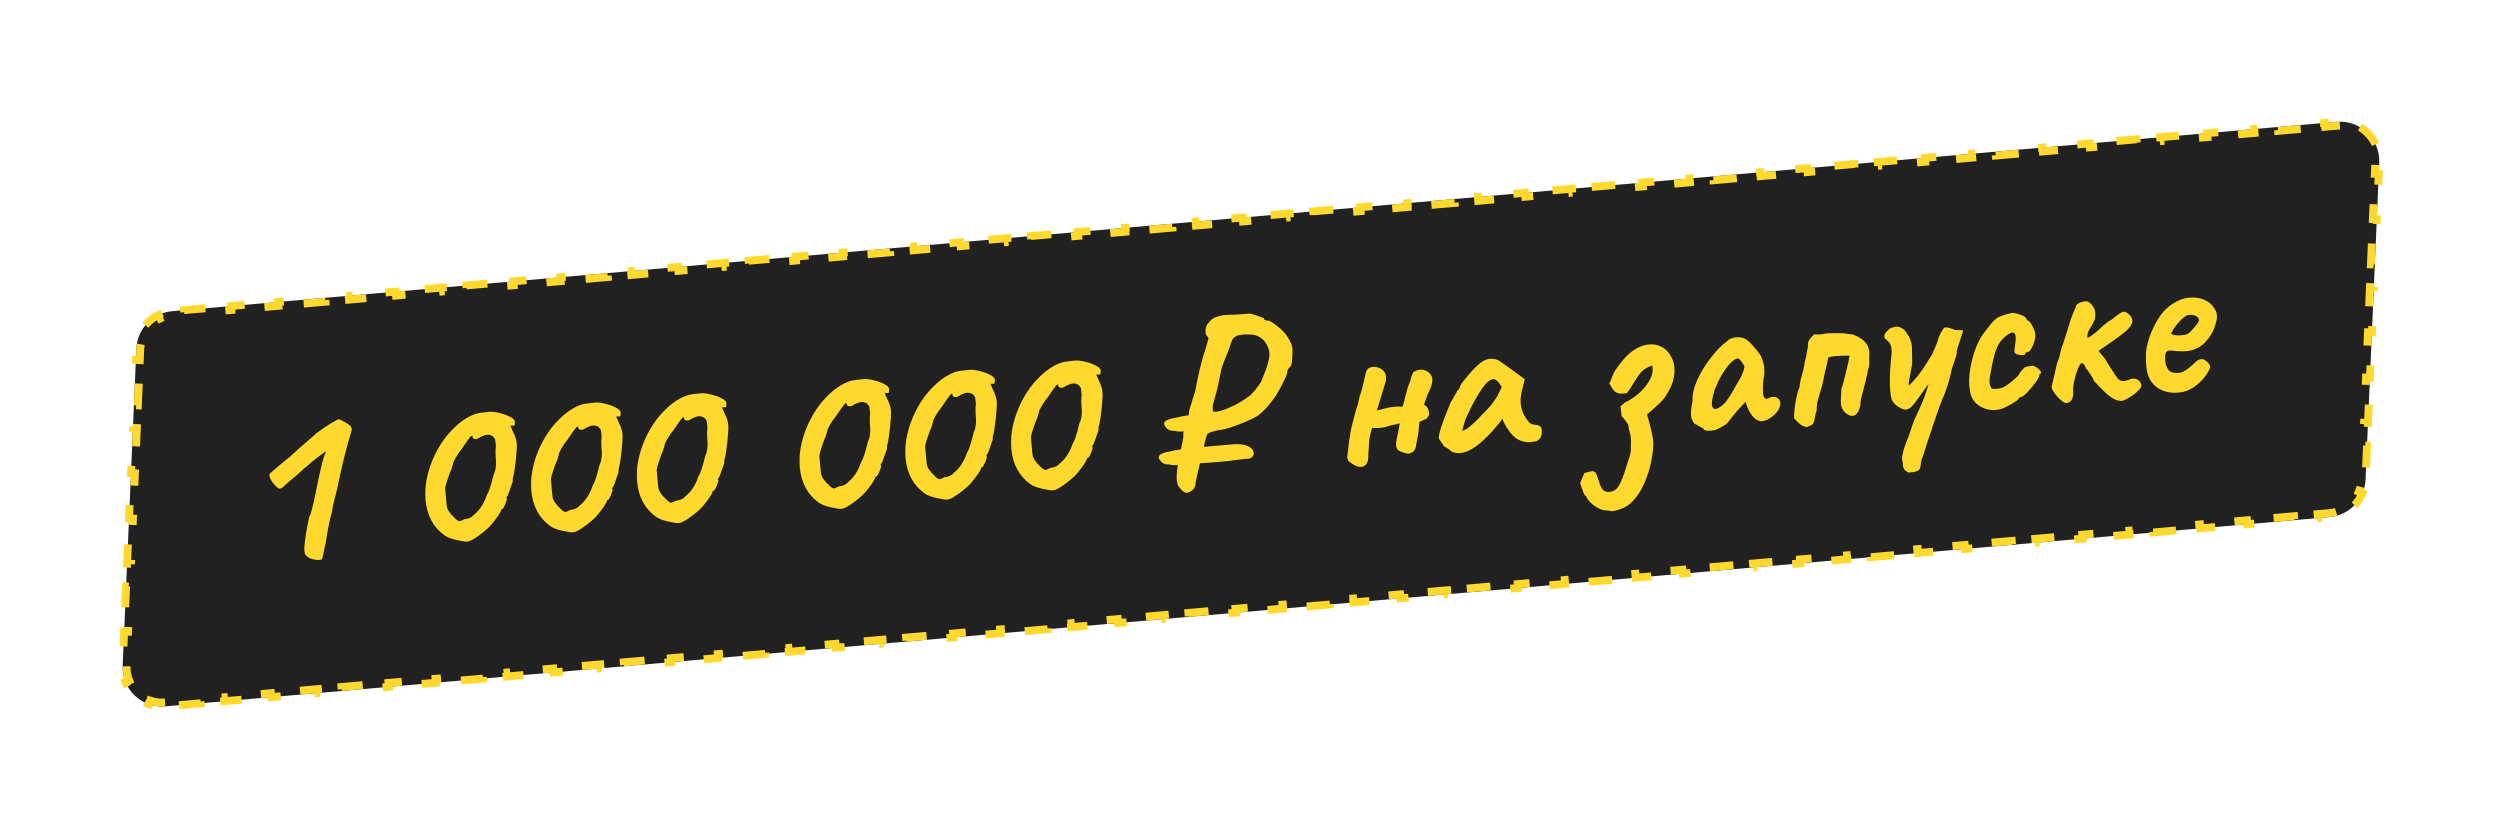
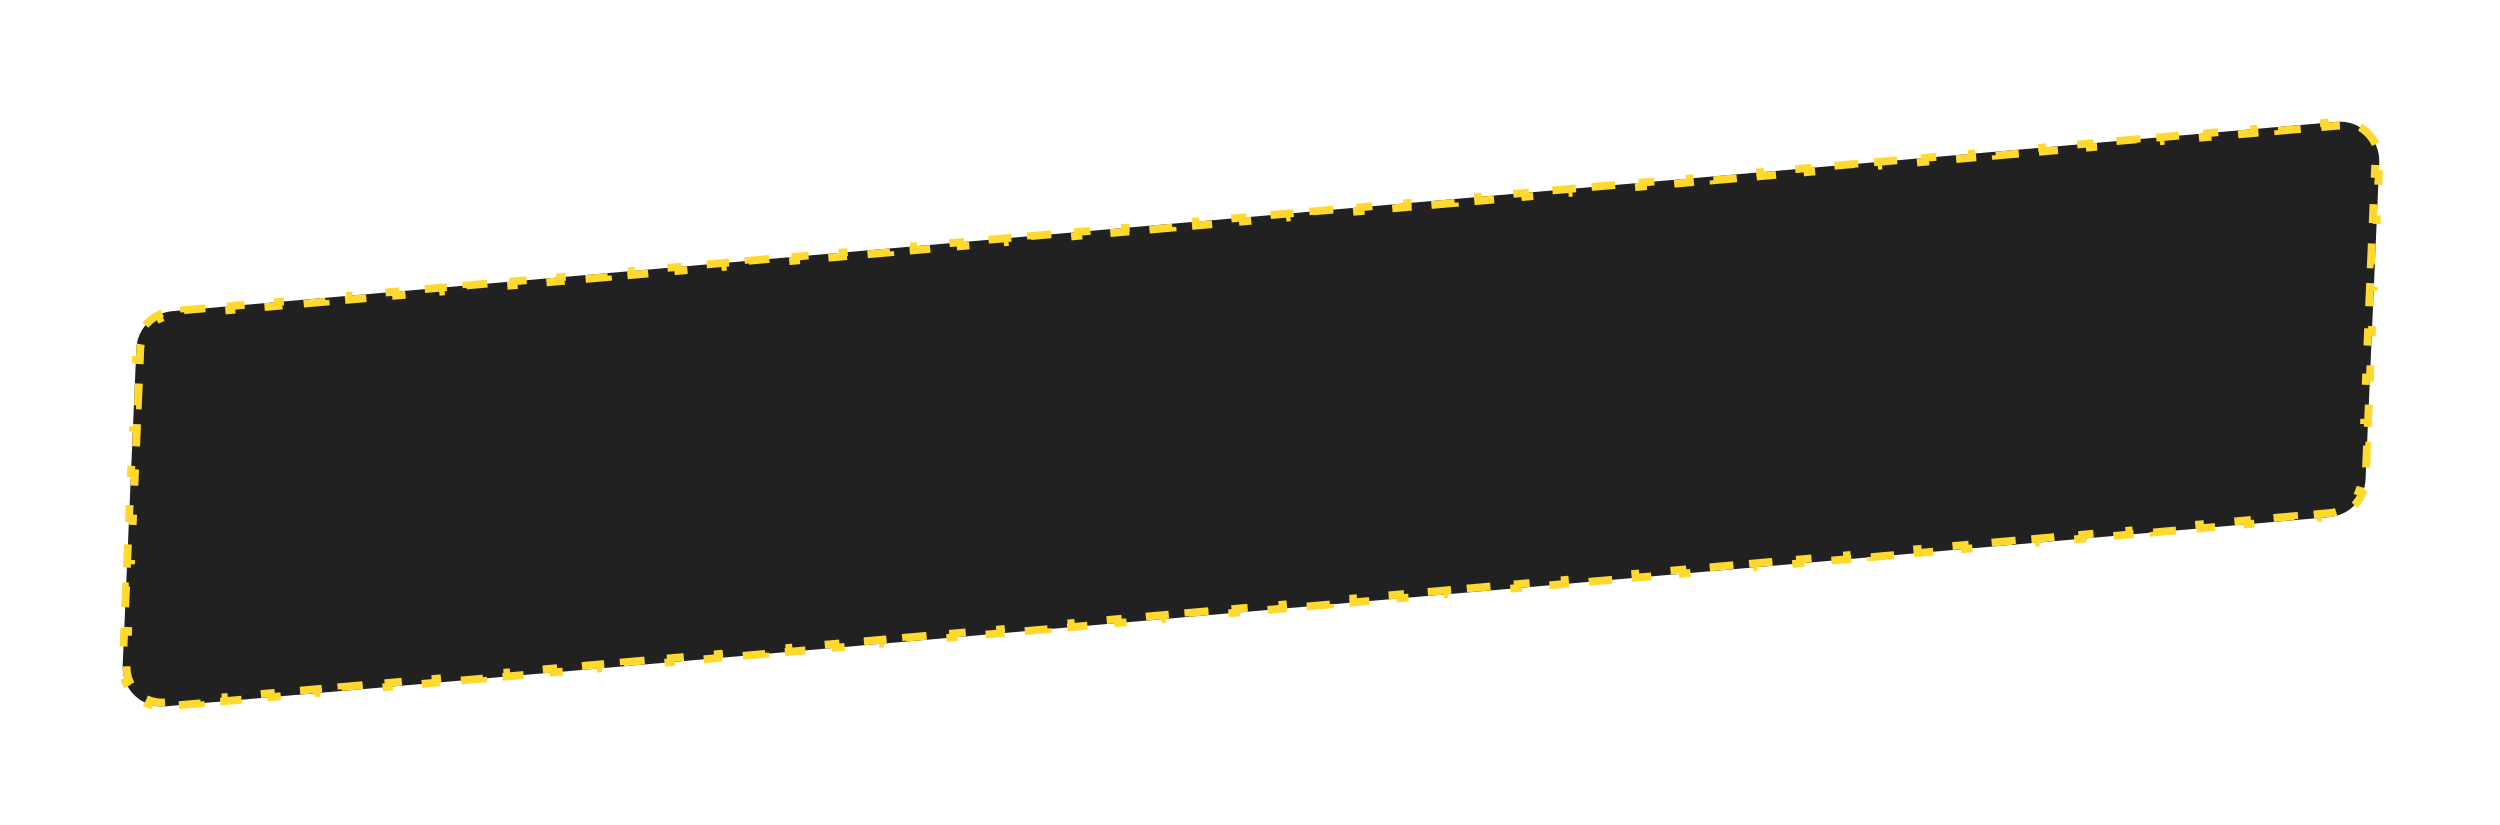
<svg xmlns="http://www.w3.org/2000/svg" width="318" height="105" viewBox="0 0 318 105" fill="none">
  <g filter="url(#filter0_d_30_191)">
    <path d="M17.346 44.348C17.454 41.84 19.405 39.802 21.905 39.583L297.208 15.497C300.216 15.234 302.769 17.677 302.639 20.694L300.897 60.999C300.789 63.507 298.838 65.546 296.337 65.764L21.035 89.85C18.027 90.113 15.473 87.67 15.604 84.653L17.346 44.348Z" fill="#212121" />
    <path d="M20.991 89.352C20.327 89.41 19.69 89.322 19.106 89.117L18.94 89.588C17.587 89.112 16.494 88.066 15.958 86.734L16.422 86.548C16.191 85.974 16.075 85.341 16.103 84.675L16.166 83.235L15.666 83.214L15.79 80.335L16.29 80.356L16.415 77.478L15.915 77.456L16.039 74.577L16.539 74.599L16.663 71.72L16.164 71.698L16.288 68.819L16.788 68.841L16.912 65.962L16.413 65.94L16.537 63.061L17.037 63.083L17.161 60.204L16.662 60.182L16.786 57.303L17.285 57.325L17.41 54.446L16.91 54.424L17.035 51.545L17.534 51.567L17.659 48.688L17.159 48.666L17.284 45.788L17.783 45.809L17.845 44.37C17.869 43.813 17.994 43.284 18.201 42.798L17.742 42.602C18.217 41.487 19.086 40.58 20.178 40.055L20.394 40.506C20.871 40.277 21.394 40.13 21.949 40.081L23.445 39.95L23.402 39.452L26.394 39.19L26.438 39.688L29.43 39.427L29.387 38.928L32.379 38.667L32.422 39.165L35.415 38.903L35.371 38.405L38.364 38.143L38.407 38.641L41.4 38.379L41.356 37.881L44.349 37.62L44.392 38.118L47.385 37.856L47.341 37.358L50.333 37.096L50.377 37.594L53.369 37.332L53.326 36.834L56.318 36.572L56.362 37.07L59.354 36.809L59.311 36.31L62.303 36.049L62.347 36.547L65.339 36.285L65.296 35.787L68.288 35.525L68.332 36.023L71.324 35.761L71.28 35.263L74.273 35.002L74.316 35.5L77.309 35.238L77.265 34.74L80.258 34.478L80.301 34.976L83.294 34.714L83.25 34.216L86.242 33.954L86.286 34.452L89.278 34.191L89.235 33.692L92.227 33.431L92.271 33.929L95.263 33.667L95.22 33.169L98.212 32.907L98.256 33.405L101.248 33.143L101.204 32.645L104.197 32.383L104.24 32.882L107.233 32.62L107.189 32.122L110.182 31.86L110.225 32.358L113.218 32.096L113.174 31.598L116.167 31.336L116.21 31.834L119.203 31.573L119.159 31.074L122.151 30.813L122.195 31.311L125.187 31.049L125.144 30.551L128.136 30.289L128.18 30.787L131.172 30.525L131.129 30.027L134.121 29.765L134.165 30.264L137.157 30.002L137.113 29.504L140.106 29.242L140.149 29.74L143.142 29.478L143.098 28.98L146.091 28.718L146.134 29.216L149.127 28.954L149.083 28.456L152.076 28.195L152.119 28.693L155.112 28.431L155.068 27.933L158.06 27.671L158.104 28.169L161.096 27.907L161.053 27.409L164.045 27.147L164.089 27.645L167.081 27.384L167.038 26.886L170.03 26.624L170.074 27.122L173.066 26.86L173.022 26.362L176.015 26.1L176.058 26.598L179.051 26.337L179.007 25.838L182 25.577L182.043 26.075L185.036 25.813L184.992 25.315L187.985 25.053L188.028 25.551L191.021 25.289L190.977 24.791L193.969 24.529L194.013 25.027L197.005 24.766L196.962 24.268L199.954 24.006L199.998 24.504L202.99 24.242L202.947 23.744L205.939 23.482L205.983 23.98L208.975 23.718L208.931 23.22L211.924 22.959L211.967 23.457L214.96 23.195L214.916 22.697L217.909 22.435L217.952 22.933L220.945 22.671L220.901 22.173L223.893 21.911L223.937 22.409L226.929 22.148L226.886 21.649L229.878 21.388L229.922 21.886L232.914 21.624L232.871 21.126L235.863 20.864L235.907 21.362L238.899 21.1L238.856 20.602L241.848 20.34L241.892 20.839L244.884 20.577L244.84 20.079L247.833 19.817L247.876 20.315L250.869 20.053L250.825 19.555L253.818 19.293L253.861 19.791L256.854 19.53L256.81 19.032L259.802 18.77L259.846 19.268L262.838 19.006L262.795 18.508L265.787 18.246L265.831 18.744L268.823 18.482L268.78 17.984L271.772 17.723L271.816 18.221L274.808 17.959L274.765 17.461L277.757 17.199L277.801 17.697L280.793 17.435L280.749 16.937L283.742 16.675L283.785 17.173L286.778 16.912L286.734 16.413L289.727 16.152L289.77 16.65L292.763 16.388L292.719 15.89L295.711 15.628L295.755 16.126L297.251 15.995C297.916 15.937 298.553 16.025 299.136 16.231L299.303 15.759C300.656 16.236 301.749 17.282 302.285 18.613L301.821 18.8C302.052 19.373 302.168 20.006 302.139 20.672L302.077 22.112L302.577 22.134L302.452 25.012L301.953 24.991L301.828 27.87L302.328 27.891L302.203 30.77L301.704 30.749L301.579 33.628L302.079 33.649L301.955 36.528L301.455 36.507L301.331 39.386L301.83 39.407L301.706 42.286L301.206 42.264L301.082 45.144L301.581 45.165L301.457 48.044L300.957 48.022L300.833 50.901L301.332 50.923L301.208 53.802L300.708 53.78L300.584 56.659L301.084 56.681L300.959 59.56L300.46 59.538L300.397 60.978C300.373 61.534 300.249 62.064 300.041 62.55L300.501 62.746C300.025 63.86 299.157 64.768 298.065 65.292L297.848 64.841C297.372 65.07 296.848 65.218 296.294 65.266L294.798 65.397L294.841 65.895L291.849 66.157L291.805 65.659L288.813 65.921L288.856 66.419L285.864 66.681L285.82 66.183L282.828 66.444L282.872 66.942L279.879 67.204L279.836 66.706L276.843 66.968L276.887 67.466L273.894 67.728L273.851 67.23L270.858 67.492L270.902 67.99L267.909 68.251L267.866 67.753L264.873 68.015L264.917 68.513L261.925 68.775L261.881 68.277L258.889 68.539L258.932 69.037L255.94 69.299L255.896 68.801L252.904 69.062L252.947 69.561L249.955 69.822L249.911 69.324L246.919 69.586L246.962 70.084L243.97 70.346L243.927 69.848L240.934 70.11L240.978 70.608L237.985 70.87L237.942 70.371L234.949 70.633L234.993 71.131L232 71.393L231.957 70.895L228.964 71.157L229.008 71.655L226.016 71.917L225.972 71.419L222.98 71.68L223.023 72.178L220.031 72.44L219.987 71.942L216.995 72.204L217.038 72.702L214.046 72.964L214.002 72.466L211.01 72.728L211.054 73.226L208.061 73.487L208.018 72.989L205.025 73.251L205.069 73.749L202.076 74.011L202.033 73.513L199.04 73.775L199.084 74.273L196.091 74.535L196.048 74.037L193.055 74.298L193.099 74.796L190.107 75.058L190.063 74.56L187.071 74.822L187.114 75.32L184.122 75.582L184.078 75.084L181.086 75.346L181.129 75.844L178.137 76.106L178.093 75.607L175.101 75.869L175.145 76.367L172.152 76.629L172.109 76.131L169.116 76.393L169.16 76.891L166.167 77.153L166.124 76.655L163.131 76.916L163.175 77.415L160.182 77.676L160.139 77.178L157.146 77.44L157.19 77.938L154.198 78.2L154.154 77.702L151.162 77.964L151.205 78.462L148.213 78.724L148.169 78.225L145.177 78.487L145.22 78.985L142.228 79.247L142.184 78.749L139.192 79.011L139.236 79.509L136.243 79.771L136.2 79.273L133.207 79.534L133.251 80.032L130.258 80.294L130.215 79.796L127.222 80.058L127.266 80.556L124.273 80.818L124.23 80.32L121.237 80.582L121.281 81.08L118.289 81.342L118.245 80.844L115.253 81.105L115.296 81.603L112.304 81.865L112.26 81.367L109.268 81.629L109.311 82.127L106.319 82.389L106.275 81.891L103.283 82.153L103.327 82.651L100.334 82.912L100.291 82.414L97.298 82.676L97.342 83.174L94.349 83.436L94.306 82.938L91.313 83.2L91.357 83.698L88.365 83.96L88.321 83.462L85.329 83.723L85.372 84.221L82.38 84.483L82.336 83.985L79.344 84.247L79.387 84.745L76.395 85.007L76.351 84.509L73.359 84.77L73.402 85.269L70.41 85.53L70.366 85.032L67.374 85.294L67.418 85.792L64.425 86.054L64.382 85.556L61.389 85.818L61.433 86.316L58.44 86.578L58.397 86.079L55.404 86.341L55.448 86.839L52.456 87.101L52.412 86.603L49.419 86.865L49.463 87.363L46.471 87.625L46.427 87.127L43.435 87.388L43.478 87.887L40.486 88.148L40.442 87.65L37.45 87.912L37.493 88.41L34.501 88.672L34.458 88.174L31.465 88.436L31.509 88.934L28.516 89.196L28.473 88.698L25.48 88.959L25.524 89.457L22.531 89.719L22.488 89.221L20.991 89.352Z" stroke="#FFD92E" stroke-dasharray="3 3" />
  </g>
-   <path d="M40.926 71.143C40.849 71.19 40.761 71.218 40.662 71.227C40.443 71.246 40.169 71.219 39.842 71.148C39.534 71.074 39.305 70.974 39.153 70.847C39.025 70.757 38.926 70.666 38.858 70.571C38.789 70.477 38.745 70.31 38.724 70.071C38.696 69.752 38.725 69.278 38.81 68.648C38.868 68.161 38.959 67.601 39.085 66.968C39.208 66.314 39.292 65.896 39.336 65.711C39.489 65.617 39.762 64.61 40.156 62.688C40.361 61.586 40.602 60.451 40.882 59.282C40.999 58.79 41.114 58.378 41.225 58.047C41.355 57.695 41.436 57.477 41.469 57.394C41.337 57.485 41.035 57.703 40.563 58.045C40.091 58.387 39.613 58.781 39.13 59.224C38.923 59.383 38.578 59.684 38.095 60.128C37.575 60.615 37.192 60.94 36.945 61.102L36.471 61.535C36.415 61.58 36.312 61.669 36.163 61.803C36.034 61.934 35.922 62.025 35.826 62.073C35.749 62.12 35.681 62.146 35.622 62.151C35.542 62.158 35.46 62.135 35.375 62.083C35.075 61.868 34.797 61.561 34.541 61.162C34.286 60.762 34.209 60.458 34.311 60.248C34.349 60.225 34.713 59.912 35.403 59.309C36.057 58.75 36.487 58.392 36.694 58.233C36.734 58.229 36.838 58.15 37.005 57.995C37.17 57.82 37.328 57.675 37.479 57.562C37.532 57.477 37.969 57.087 38.792 56.393L40.274 55.089C40.915 54.611 41.521 54.197 42.093 53.846C42.684 53.493 43.02 53.323 43.102 53.336C43.223 53.345 43.506 53.481 43.951 53.743C44.393 53.986 44.632 54.186 44.666 54.343C44.712 54.419 44.739 54.487 44.744 54.547C44.756 54.687 44.698 54.943 44.57 55.315C44.424 55.71 44.172 56.615 43.814 58.032C43.476 59.446 43.222 60.563 43.053 61.381C42.959 61.911 42.805 62.567 42.593 63.348C42.548 63.533 42.481 63.8 42.392 64.149C42.32 64.476 42.259 64.813 42.209 65.159C42.068 65.613 41.922 66.238 41.771 67.034C41.62 67.83 41.508 68.502 41.435 69.051C41.329 69.442 41.242 69.831 41.176 70.218C41.082 70.748 40.998 71.056 40.926 71.143ZM59.471 68.888C59.212 68.911 58.734 68.842 58.038 68.682C57.361 68.521 56.873 68.333 56.573 68.118C55.117 67.081 54.302 65.566 54.128 63.574C54.094 63.195 54.092 62.704 54.119 62.099C54.227 60.805 54.574 59.499 55.162 58.183C55.767 56.845 56.512 55.716 57.395 54.796C58.405 53.723 59.427 53.012 60.461 52.66C60.733 52.556 61.317 52.465 62.213 52.386C62.592 52.353 63.038 52.405 63.552 52.54C64.064 52.656 64.51 52.818 64.889 53.026C65.267 53.213 65.465 53.407 65.482 53.606C65.499 53.805 65.493 53.957 65.462 54.06C65.45 54.161 65.372 54.188 65.228 54.14L64.929 54.167L65.306 55.037C65.401 55.209 65.49 55.422 65.573 55.676C65.655 55.93 65.706 56.166 65.725 56.386C65.76 56.784 65.722 57.5 65.612 58.534C65.502 59.567 65.392 60.269 65.284 60.64C65.219 60.807 65.197 61.019 65.22 61.278C65.152 61.425 65.023 61.787 64.833 62.366L64.589 63.02C64.515 63.087 64.461 63.162 64.428 63.245C64.395 63.328 64.411 63.397 64.476 63.451C64.485 63.551 64.406 63.799 64.24 64.195C64.072 64.571 63.949 64.762 63.869 64.769C63.849 64.771 63.82 64.784 63.782 64.807C63.742 64.811 63.725 64.842 63.73 64.902C63.737 64.982 63.617 65.213 63.369 65.596C63.12 65.959 62.84 66.325 62.532 66.693C62.242 67.06 61.73 67.516 60.995 68.062C60.278 68.587 59.77 68.862 59.471 68.888ZM59.16 66.024C59.639 65.983 60.005 65.81 60.259 65.507C61.009 64.899 61.559 64.068 61.908 63.014C62.083 62.717 62.217 62.414 62.311 62.105C62.424 61.794 62.592 61.187 62.814 60.284C62.936 60.073 63.014 59.815 63.047 59.511C63.099 59.185 63.114 58.893 63.091 58.634C63.014 57.757 63.01 57.135 63.078 56.768C63.033 56.25 62.997 55.952 62.97 55.874C62.943 55.796 62.852 55.673 62.697 55.506C62.462 55.346 62.215 55.277 61.956 55.3C61.797 55.314 61.601 55.371 61.369 55.472C61.155 55.551 60.983 55.646 60.852 55.758C60.736 55.808 60.648 55.836 60.588 55.841C60.469 55.852 60.357 55.841 60.254 55.81C60.169 55.757 60.123 55.691 60.116 55.611C60.096 55.372 59.985 55.372 59.785 55.61C59.603 55.827 59.264 56.308 58.767 57.055C58.476 57.401 58.209 57.786 57.965 58.209C57.739 58.61 57.629 58.851 57.636 58.93C57.642 58.99 57.611 59.103 57.545 59.27C57.5 59.434 57.461 59.568 57.43 59.671C57.31 59.902 57.154 60.307 56.964 60.886C56.772 61.445 56.657 61.847 56.618 62.091L56.759 63.705C56.797 64.143 56.833 64.431 56.865 64.569C56.917 64.705 56.979 64.84 57.051 64.974C57.143 65.107 57.211 65.201 57.256 65.257C57.348 65.39 57.492 65.548 57.689 65.731C57.886 65.915 58.007 66.035 58.052 66.091C58.225 66.237 58.362 66.305 58.461 66.296C58.521 66.291 58.609 66.263 58.725 66.213C58.839 66.143 58.984 66.08 59.16 66.024ZM72.926 67.711C72.667 67.734 72.189 67.665 71.492 67.505C70.816 67.344 70.327 67.156 70.027 66.941C68.572 65.904 67.756 64.389 67.582 62.397C67.549 62.018 67.546 61.526 67.573 60.922C67.681 59.627 68.029 58.322 68.616 57.006C69.222 55.668 69.966 54.539 70.849 53.618C71.86 52.546 72.882 51.834 73.915 51.483C74.187 51.379 74.771 51.288 75.668 51.209C76.046 51.176 76.493 51.227 77.006 51.363C77.518 51.479 77.964 51.641 78.344 51.849C78.722 52.036 78.919 52.23 78.936 52.429C78.954 52.628 78.947 52.779 78.916 52.883C78.905 52.984 78.827 53.011 78.682 52.963L78.383 52.989L78.761 53.86C78.856 54.032 78.945 54.245 79.027 54.499C79.11 54.753 79.16 54.989 79.18 55.209C79.215 55.607 79.177 56.323 79.067 57.356C78.956 58.39 78.847 59.092 78.739 59.463C78.673 59.629 78.652 59.842 78.674 60.101C78.607 60.248 78.478 60.61 78.288 61.189L78.044 61.843C77.969 61.91 77.915 61.984 77.883 62.068C77.85 62.151 77.866 62.22 77.931 62.274C77.939 62.374 77.861 62.622 77.695 63.018C77.527 63.394 77.403 63.585 77.323 63.592C77.303 63.594 77.274 63.606 77.236 63.63C77.196 63.633 77.179 63.665 77.184 63.725C77.191 63.804 77.071 64.036 76.823 64.419C76.574 64.782 76.295 65.148 75.986 65.516C75.697 65.883 75.185 66.339 74.449 66.885C73.732 67.41 73.225 67.685 72.926 67.711ZM72.615 64.847C73.093 64.805 73.459 64.633 73.714 64.33C74.464 63.722 75.013 62.891 75.363 61.836C75.538 61.54 75.672 61.237 75.765 60.928C75.879 60.617 76.046 60.01 76.268 59.107C76.391 58.896 76.468 58.638 76.502 58.334C76.554 58.008 76.568 57.716 76.546 57.457C76.469 56.58 76.465 55.958 76.533 55.591C76.488 55.073 76.451 54.775 76.425 54.697C76.398 54.619 76.307 54.496 76.151 54.329C75.917 54.169 75.67 54.1 75.411 54.123C75.251 54.137 75.056 54.194 74.823 54.295C74.61 54.374 74.437 54.469 74.306 54.581C74.19 54.631 74.103 54.659 74.043 54.664C73.923 54.675 73.812 54.664 73.709 54.633C73.624 54.58 73.578 54.514 73.571 54.434C73.55 54.195 73.439 54.195 73.24 54.433C73.058 54.65 72.718 55.131 72.222 55.877C71.931 56.224 71.663 56.609 71.419 57.032C71.193 57.433 71.084 57.673 71.091 57.753C71.096 57.813 71.066 57.926 71 58.092C70.954 58.257 70.916 58.391 70.885 58.494C70.764 58.725 70.609 59.13 70.419 59.709C70.227 60.268 70.111 60.67 70.072 60.914L70.213 62.528C70.252 62.966 70.287 63.254 70.319 63.392C70.371 63.528 70.433 63.663 70.505 63.797C70.597 63.93 70.666 64.024 70.711 64.08C70.803 64.213 70.947 64.371 71.144 64.554C71.34 64.738 71.461 64.858 71.506 64.914C71.68 65.06 71.816 65.128 71.916 65.119C71.976 65.114 72.064 65.086 72.18 65.036C72.294 64.966 72.439 64.903 72.615 64.847ZM86.38 66.534C86.121 66.557 85.643 66.488 84.947 66.328C84.27 66.166 83.782 65.978 83.482 65.764C82.026 64.727 81.211 63.212 81.037 61.219C81.003 60.841 81.001 60.349 81.028 59.745C81.136 58.45 81.483 57.145 82.071 55.829C82.676 54.491 83.421 53.362 84.304 52.441C85.314 51.369 86.336 50.657 87.37 50.306C87.641 50.202 88.226 50.111 89.122 50.032C89.501 49.999 89.947 50.05 90.461 50.186C90.973 50.302 91.419 50.464 91.798 50.671C92.176 50.859 92.374 51.053 92.391 51.252C92.408 51.451 92.402 51.602 92.371 51.706C92.359 51.807 92.281 51.834 92.137 51.786L91.838 51.812L92.215 52.683C92.31 52.855 92.399 53.068 92.482 53.322C92.564 53.576 92.615 53.812 92.634 54.031C92.669 54.43 92.631 55.146 92.521 56.179C92.411 57.213 92.301 57.915 92.193 58.286C92.128 58.452 92.106 58.665 92.129 58.924C92.061 59.071 91.932 59.433 91.742 60.012L91.498 60.666C91.424 60.732 91.37 60.807 91.337 60.891C91.304 60.974 91.32 61.043 91.385 61.097C91.394 61.197 91.315 61.444 91.149 61.84C90.981 62.217 90.858 62.408 90.778 62.415C90.758 62.417 90.729 62.429 90.691 62.453C90.651 62.456 90.634 62.488 90.639 62.548C90.646 62.627 90.525 62.859 90.278 63.242C90.029 63.605 89.749 63.971 89.44 64.339C89.151 64.706 88.639 65.162 87.904 65.708C87.187 66.233 86.679 66.508 86.38 66.534ZM86.069 63.67C86.547 63.628 86.914 63.456 87.168 63.152C87.918 62.545 88.468 61.714 88.817 60.659C88.992 60.363 89.126 60.06 89.22 59.751C89.333 59.44 89.501 58.833 89.723 57.93C89.845 57.718 89.923 57.461 89.956 57.157C90.008 56.831 90.023 56.538 90 56.279C89.923 55.403 89.919 54.781 89.987 54.413C89.942 53.895 89.906 53.597 89.879 53.52C89.852 53.442 89.761 53.319 89.606 53.152C89.371 52.992 89.124 52.923 88.865 52.946C88.706 52.96 88.51 53.017 88.278 53.117C88.064 53.197 87.892 53.292 87.761 53.404C87.645 53.454 87.557 53.482 87.497 53.487C87.378 53.498 87.266 53.487 87.163 53.456C87.078 53.403 87.032 53.337 87.025 53.257C87.004 53.018 86.894 53.018 86.694 53.256C86.512 53.473 86.173 53.954 85.676 54.7C85.385 55.047 85.118 55.432 84.874 55.855C84.648 56.256 84.538 56.496 84.545 56.576C84.55 56.636 84.52 56.749 84.454 56.915C84.409 57.08 84.37 57.214 84.339 57.317C84.219 57.548 84.063 57.953 83.873 58.532C83.681 59.091 83.566 59.492 83.527 59.737L83.668 61.351C83.706 61.789 83.742 62.077 83.774 62.215C83.826 62.351 83.888 62.486 83.96 62.62C84.052 62.753 84.12 62.847 84.165 62.903C84.257 63.036 84.401 63.194 84.598 63.377C84.795 63.561 84.916 63.681 84.961 63.737C85.134 63.883 85.271 63.951 85.37 63.942C85.43 63.937 85.518 63.909 85.634 63.859C85.748 63.789 85.893 63.726 86.069 63.67ZM107.072 64.724C106.813 64.746 106.336 64.678 105.639 64.518C104.962 64.356 104.474 64.168 104.174 63.953C102.718 62.916 101.903 61.401 101.729 59.409C101.696 59.031 101.693 58.539 101.72 57.934C101.828 56.64 102.176 55.335 102.763 54.019C103.369 52.681 104.113 51.551 104.996 50.631C106.007 49.559 107.029 48.847 108.062 48.496C108.334 48.392 108.918 48.3 109.815 48.222C110.193 48.189 110.639 48.24 111.153 48.376C111.665 48.492 112.111 48.653 112.491 48.861C112.868 49.049 113.066 49.242 113.083 49.442C113.101 49.641 113.094 49.792 113.063 49.895C113.052 49.996 112.974 50.023 112.829 49.976L112.53 50.002L112.907 50.872C113.003 51.045 113.092 51.258 113.174 51.512C113.257 51.765 113.307 52.002 113.327 52.221C113.361 52.62 113.324 53.336 113.213 54.369C113.103 55.403 112.994 56.105 112.886 56.476C112.82 56.642 112.798 56.855 112.821 57.114C112.754 57.26 112.625 57.623 112.434 58.202L112.191 58.855C112.116 58.922 112.062 58.997 112.029 59.08C111.997 59.163 112.013 59.232 112.078 59.287C112.086 59.386 112.008 59.634 111.842 60.03C111.674 60.406 111.55 60.598 111.47 60.605C111.45 60.606 111.421 60.619 111.383 60.642C111.343 60.646 111.326 60.678 111.331 60.737C111.338 60.817 111.218 61.048 110.97 61.431C110.721 61.794 110.442 62.16 110.133 62.529C109.844 62.895 109.332 63.352 108.596 63.898C107.879 64.422 107.371 64.698 107.072 64.724ZM106.762 61.86C107.24 61.818 107.606 61.645 107.861 61.342C108.611 60.734 109.16 59.903 109.51 58.849C109.685 58.553 109.819 58.25 109.912 57.94C110.025 57.629 110.193 57.022 110.415 56.12C110.537 55.908 110.615 55.65 110.649 55.346C110.701 55.02 110.715 54.728 110.693 54.469C110.616 53.593 110.612 52.971 110.68 52.603C110.635 52.085 110.598 51.787 110.572 51.709C110.545 51.631 110.454 51.509 110.298 51.342C110.064 51.181 109.817 51.113 109.558 51.135C109.398 51.149 109.203 51.207 108.97 51.307C108.756 51.386 108.584 51.481 108.453 51.593C108.337 51.644 108.249 51.671 108.19 51.677C108.07 51.687 107.959 51.677 107.856 51.646C107.771 51.593 107.725 51.527 107.718 51.447C107.697 51.208 107.586 51.207 107.386 51.446C107.205 51.662 106.865 52.144 106.368 52.89C106.078 53.237 105.81 53.621 105.566 54.044C105.34 54.446 105.231 54.686 105.238 54.766C105.243 54.825 105.213 54.938 105.147 55.105C105.101 55.27 105.063 55.403 105.031 55.507C104.911 55.738 104.756 56.143 104.566 56.722C104.374 57.281 104.258 57.682 104.219 57.926L104.36 59.54C104.399 59.979 104.434 60.267 104.466 60.404C104.518 60.54 104.58 60.675 104.652 60.81C104.744 60.942 104.813 61.037 104.858 61.093C104.95 61.225 105.094 61.383 105.291 61.567C105.487 61.751 105.608 61.87 105.653 61.927C105.827 62.072 105.963 62.141 106.063 62.132C106.123 62.127 106.21 62.099 106.327 62.048C106.441 61.978 106.586 61.915 106.762 61.86ZM120.527 63.547C120.268 63.569 119.79 63.501 119.094 63.341C118.417 63.179 117.929 62.991 117.629 62.776C116.173 61.739 115.358 60.224 115.183 58.232C115.15 57.853 115.147 57.362 115.175 56.757C115.282 55.463 115.63 54.158 116.218 52.841C116.823 51.504 117.568 50.374 118.451 49.454C119.461 48.382 120.483 47.67 121.516 47.319C121.788 47.215 122.373 47.123 123.269 47.045C123.648 47.012 124.094 47.063 124.608 47.199C125.12 47.315 125.566 47.476 125.945 47.684C126.323 47.872 126.52 48.065 126.538 48.264C126.555 48.464 126.548 48.615 126.517 48.718C126.506 48.819 126.428 48.846 126.284 48.799L125.985 48.825L126.362 49.695C126.457 49.868 126.546 50.081 126.629 50.334C126.711 50.588 126.762 50.825 126.781 51.044C126.816 51.442 126.778 52.158 126.668 53.192C126.558 54.225 126.448 54.928 126.34 55.298C126.274 55.465 126.253 55.678 126.276 55.937C126.208 56.083 126.079 56.446 125.889 57.024L125.645 57.678C125.571 57.745 125.517 57.82 125.484 57.903C125.451 57.986 125.467 58.055 125.532 58.11C125.541 58.209 125.462 58.457 125.296 58.853C125.128 59.229 125.004 59.421 124.925 59.428C124.905 59.429 124.876 59.442 124.838 59.465C124.798 59.469 124.781 59.5 124.786 59.56C124.793 59.64 124.672 59.871 124.425 60.254C124.176 60.617 123.896 60.983 123.587 61.352C123.298 61.718 122.786 62.174 122.051 62.721C121.334 63.245 120.826 63.52 120.527 63.547ZM120.216 60.683C120.694 60.641 121.061 60.468 121.315 60.165C122.065 59.557 122.615 58.726 122.964 57.672C123.139 57.375 123.273 57.073 123.367 56.763C123.48 56.452 123.648 55.845 123.87 54.943C123.992 54.731 124.07 54.473 124.103 54.169C124.155 53.843 124.17 53.551 124.147 53.292C124.07 52.415 124.066 51.793 124.134 51.426C124.089 50.908 124.053 50.61 124.026 50.532C123.999 50.454 123.908 50.332 123.753 50.164C123.518 50.004 123.271 49.936 123.012 49.958C122.853 49.972 122.657 50.029 122.425 50.13C122.211 50.209 122.039 50.304 121.908 50.416C121.792 50.467 121.704 50.494 121.644 50.499C121.525 50.51 121.413 50.5 121.31 50.468C121.225 50.416 121.179 50.349 121.172 50.27C121.151 50.031 121.041 50.03 120.841 50.269C120.659 50.485 120.32 50.967 119.823 51.713C119.532 52.059 119.265 52.444 119.02 52.867C118.795 53.268 118.685 53.509 118.692 53.589C118.697 53.648 118.667 53.761 118.601 53.928C118.555 54.092 118.517 54.226 118.486 54.329C118.366 54.561 118.21 54.966 118.02 55.545C117.828 56.103 117.713 56.505 117.674 56.749L117.815 58.363C117.853 58.801 117.888 59.09 117.921 59.227C117.973 59.363 118.035 59.498 118.107 59.633C118.199 59.765 118.267 59.859 118.312 59.916C118.404 60.048 118.548 60.206 118.745 60.39C118.942 60.573 119.063 60.693 119.108 60.75C119.281 60.895 119.418 60.963 119.517 60.955C119.577 60.95 119.665 60.922 119.781 60.871C119.895 60.801 120.04 60.738 120.216 60.683ZM133.981 62.369C133.722 62.392 133.245 62.324 132.548 62.164C131.871 62.002 131.383 61.814 131.083 61.599C129.627 60.562 128.812 59.047 128.638 57.055C128.605 56.676 128.602 56.185 128.629 55.58C128.737 54.286 129.084 52.98 129.672 51.664C130.278 50.326 131.022 49.197 131.905 48.277C132.916 47.205 133.938 46.493 134.971 46.141C135.243 46.037 135.827 45.946 136.724 45.868C137.102 45.834 137.548 45.886 138.062 46.022C138.574 46.137 139.02 46.299 139.4 46.507C139.777 46.695 139.975 46.888 139.992 47.087C140.01 47.287 140.003 47.438 139.972 47.541C139.961 47.642 139.883 47.669 139.738 47.622L139.439 47.648L139.816 48.518C139.912 48.691 140.001 48.904 140.083 49.157C140.166 49.411 140.216 49.648 140.236 49.867C140.27 50.265 140.233 50.981 140.122 52.015C140.012 53.048 139.903 53.751 139.795 54.121C139.729 54.288 139.707 54.5 139.73 54.759C139.663 54.906 139.534 55.269 139.343 55.847L139.099 56.501C139.025 56.568 138.971 56.643 138.938 56.726C138.906 56.809 138.922 56.878 138.987 56.932C138.995 57.032 138.917 57.28 138.751 57.676C138.583 58.052 138.459 58.243 138.379 58.251C138.359 58.252 138.33 58.265 138.292 58.288C138.252 58.292 138.235 58.323 138.24 58.383C138.247 58.463 138.127 58.694 137.879 59.077C137.63 59.44 137.351 59.806 137.042 60.174C136.753 60.541 136.24 60.997 135.505 61.544C134.788 62.068 134.28 62.343 133.981 62.369ZM133.671 59.506C134.149 59.464 134.515 59.291 134.77 58.988C135.52 58.38 136.069 57.549 136.419 56.495C136.594 56.198 136.728 55.895 136.821 55.586C136.934 55.275 137.102 54.668 137.324 53.765C137.446 53.554 137.524 53.296 137.558 52.992C137.61 52.666 137.624 52.374 137.601 52.115C137.525 51.238 137.521 50.616 137.589 50.249C137.543 49.731 137.507 49.433 137.48 49.355C137.454 49.277 137.363 49.154 137.207 48.987C136.973 48.827 136.726 48.758 136.467 48.781C136.307 48.795 136.111 48.852 135.879 48.953C135.665 49.032 135.493 49.127 135.362 49.239C135.246 49.289 135.158 49.317 135.099 49.322C134.979 49.333 134.868 49.322 134.765 49.291C134.68 49.239 134.634 49.172 134.627 49.093C134.606 48.854 134.495 48.853 134.295 49.092C134.114 49.308 133.774 49.79 133.277 50.536C132.986 50.882 132.719 51.267 132.475 51.69C132.249 52.091 132.14 52.332 132.147 52.411C132.152 52.471 132.122 52.584 132.056 52.751C132.01 52.915 131.971 53.049 131.94 53.152C131.82 53.384 131.665 53.789 131.474 54.367C131.282 54.926 131.167 55.328 131.128 55.572L131.269 57.186C131.308 57.624 131.343 57.912 131.375 58.05C131.427 58.186 131.489 58.321 131.561 58.456C131.653 58.588 131.721 58.682 131.767 58.739C131.858 58.871 132.003 59.029 132.2 59.213C132.396 59.396 132.517 59.516 132.562 59.572C132.736 59.718 132.872 59.786 132.972 59.778C133.031 59.772 133.119 59.745 133.235 59.694C133.35 59.624 133.495 59.561 133.671 59.506ZM163.787 42.867C163.997 43.211 164.141 43.479 164.218 43.673C164.316 43.865 164.377 44.111 164.403 44.41C164.414 44.529 164.413 44.75 164.401 45.072C164.389 45.395 164.366 45.708 164.333 46.012C164.299 46.316 164.246 46.511 164.173 46.598C163.875 46.865 163.734 47.088 163.75 47.267C163.767 47.467 163.527 48.05 163.03 49.017C162.532 49.984 162.082 50.696 161.681 51.153C161.215 51.796 160.644 52.378 159.966 52.899C159.163 53.35 158.245 53.762 157.213 54.133C156.202 54.503 155.426 54.701 154.886 54.728C154.258 54.884 153.867 55.008 153.715 55.102C153.58 55.174 153.485 55.343 153.428 55.609C153.257 56.186 153.163 56.596 153.144 56.838L154.578 56.713L156.79 56.519C157.308 56.474 157.771 56.494 158.18 56.578C158.589 56.663 158.902 56.796 159.119 56.978C159.335 57.16 159.453 57.36 159.472 57.58C159.493 57.819 159.41 58.017 159.223 58.173C159.056 58.329 158.821 58.389 158.516 58.356L157.712 58.456C157.254 58.496 156.748 58.561 156.193 58.649C156.016 58.685 154.829 58.779 152.634 58.931C152.306 60.224 152.107 61.165 152.038 61.753C151.981 62.019 151.839 62.233 151.612 62.393C151.387 62.573 151.175 62.672 150.975 62.69C150.876 62.698 150.763 62.668 150.636 62.599C150.531 62.548 150.434 62.466 150.344 62.353C150.17 62.208 150.025 62.04 149.908 61.849C149.793 61.679 149.719 61.404 149.686 61.026C149.645 60.567 149.691 59.941 149.822 59.147L149.733 59.154C149.334 59.189 148.98 59.16 148.671 59.067C148.193 59.108 147.827 58.94 147.573 58.56C147.463 58.45 147.401 58.324 147.389 58.185C147.358 57.826 147.907 57.557 149.035 57.378C149.231 57.321 149.626 57.246 150.22 57.154C150.287 56.767 150.35 56.46 150.411 56.234C150.495 55.825 150.532 55.561 150.522 55.441C150.505 55.242 150.518 55.05 150.562 54.866L150.413 54.879C150.014 54.914 149.66 54.885 149.351 54.791C148.873 54.833 148.507 54.664 148.253 54.285C148.143 54.174 148.081 54.049 148.069 53.909C148.038 53.551 148.586 53.282 149.715 53.103C150.107 52.988 150.6 52.895 151.196 52.823C151.221 52.64 151.246 52.467 151.271 52.304C151.316 52.12 151.343 51.977 151.354 51.875C151.389 51.812 151.421 51.719 151.45 51.596C151.5 51.471 151.54 51.357 151.571 51.254C151.689 50.762 151.838 50.287 152.019 49.83C152.179 48.912 152.376 47.951 152.61 46.947C152.861 45.921 153.076 45.16 153.253 44.662L153.533 43.734C153.548 43.673 153.578 43.56 153.624 43.395C153.688 43.209 153.716 43.076 153.71 42.996C153.703 42.917 153.667 42.859 153.604 42.825C153.456 42.737 153.369 42.544 153.343 42.245C153.299 41.747 153.453 41.322 153.803 40.97C154 40.692 154.273 40.488 154.623 40.357C154.991 40.204 155.434 40.105 155.952 40.06C156.171 40.041 156.562 40.026 157.123 40.017C157.364 40.017 158.002 39.971 159.038 39.88C159.163 39.929 159.39 40 159.719 40.092C160.421 40.311 160.775 40.451 160.78 40.511C160.788 40.61 160.824 40.677 160.888 40.712C160.971 40.745 161.083 40.765 161.224 40.773C161.443 40.754 161.856 40.989 162.46 41.478C163.085 41.965 163.527 42.428 163.787 42.867ZM160.969 47.149C161.104 46.856 161.222 46.485 161.323 46.034C161.444 45.582 161.49 45.187 161.46 44.848C161.446 44.688 161.426 44.57 161.399 44.492C161.109 43.473 160.471 42.836 159.485 42.581C158.839 42.538 158.386 42.527 158.127 42.55C157.988 42.562 157.761 42.602 157.445 42.669C157.135 42.797 156.918 42.956 156.794 43.148C156.689 43.318 156.543 43.712 156.356 44.331C155.825 45.602 155.483 46.515 155.331 47.071C155.071 48.458 154.834 49.533 154.619 50.295C154.403 51.036 154.28 51.469 154.251 51.592L154.261 51.711C154.272 51.831 154.272 51.951 154.263 52.073C154.253 52.194 154.281 52.282 154.346 52.336C154.389 52.373 154.501 52.383 154.68 52.367C155.198 52.322 155.861 52.103 156.67 51.711C157.367 51.41 158.13 50.951 158.959 50.337C159.371 49.999 159.843 49.426 160.375 48.617C160.477 48.407 160.675 47.918 160.969 47.149ZM182.151 48.729C182.098 49.035 181.994 49.345 181.841 49.66C181.688 49.974 181.587 50.194 181.537 50.319C181.424 50.63 181.335 50.879 181.271 51.065C181.206 51.231 181.158 51.376 181.129 51.499C181.543 51.643 181.76 52.066 181.782 52.767L181.492 53.244L180.564 53.656C180.514 54.002 180.48 54.296 180.461 54.539C180.452 54.901 180.377 55.409 180.233 56.064L180.114 56.767C180.042 57.095 179.931 57.315 179.78 57.429C179.65 57.541 179.437 57.64 179.144 57.726C179.021 57.696 178.846 57.651 178.62 57.591C178.394 57.53 178.228 57.474 178.123 57.423C178.019 57.372 177.912 57.301 177.804 57.21C177.668 57.042 177.592 56.858 177.575 56.658C177.559 56.479 177.6 56.144 177.698 55.654C177.869 54.856 177.987 54.253 178.051 53.846L177.551 53.98C177.254 54.026 177.028 54.076 176.872 54.13C176.714 54.164 176.596 54.194 176.518 54.221C176.366 54.315 176.051 54.383 175.572 54.424C175.174 54.459 174.823 54.46 174.519 54.426C174.487 54.529 174.45 54.673 174.406 54.858C174.36 55.022 174.308 55.238 174.251 55.504C174.167 55.913 174.131 56.197 174.145 56.356L174.096 57.173C174.07 57.336 174.054 57.609 174.047 57.991C174.064 58.411 173.992 58.738 173.832 58.973C173.674 59.228 173.455 59.368 173.176 59.392C172.718 59.432 172.164 59.179 171.514 58.634L171.358 58.226L171.635 55.883C171.664 55.76 171.692 55.627 171.72 55.484C171.748 55.341 171.765 55.189 171.771 55.028L171.942 54.23L172.189 53.275C172.395 52.414 172.572 51.796 172.72 51.422C172.775 51.136 172.848 50.818 172.938 50.469C173.047 50.118 173.126 49.87 173.174 49.725C173.208 49.662 173.298 49.313 173.443 48.678C173.587 48.023 173.689 47.582 173.749 47.356C173.874 46.944 174.145 46.719 174.564 46.683C174.98 46.626 175.36 46.714 175.701 46.945C176.041 47.156 176.237 47.45 176.29 47.827C176.297 47.906 176.299 48.047 176.297 48.248C176.293 48.429 176.273 48.551 176.239 48.614L175.137 52.204C175.315 52.168 175.531 52.119 175.787 52.057C176.041 51.974 176.227 51.928 176.347 51.917C176.621 51.833 176.967 51.773 177.385 51.736C177.803 51.7 178.135 51.701 178.379 51.739C178.465 51.571 178.559 51.272 178.662 50.841C178.686 50.659 178.753 50.392 178.863 50.041C178.977 49.509 179.153 48.992 179.39 48.489C179.404 48.428 179.417 48.346 179.428 48.245C179.438 48.123 179.552 47.822 179.771 47.341C180.076 47.154 180.358 47.049 180.617 47.026C181.015 46.992 181.365 47.092 181.667 47.326C181.988 47.559 182.166 47.865 182.199 48.243C182.211 48.383 182.195 48.545 182.151 48.729ZM184.569 57.401C184.499 57.287 184.316 57.143 184.019 56.968C183.723 56.793 183.573 56.686 183.57 56.646C183.563 56.566 183.503 56.461 183.392 56.33C183.298 56.178 183.206 56.045 183.116 55.933C182.942 55.787 183.007 55.26 183.309 54.35C183.61 53.44 184.028 52.359 184.561 51.108C184.67 50.978 184.801 50.756 184.954 50.441C185.127 50.125 185.242 49.944 185.298 49.899C185.291 49.82 185.315 49.747 185.37 49.682C185.422 49.597 185.489 49.551 185.568 49.544L185.766 49.045C185.83 48.859 186.181 48.397 186.819 47.658C187.457 46.92 187.965 46.414 188.342 46.14C188.698 45.848 189.095 45.682 189.534 45.644C190.012 45.602 190.432 45.706 190.795 45.955L191.663 46.572C192.304 47.018 192.668 47.277 192.754 47.35L193.947 48.239L193.569 49.778C193.437 50.332 193.392 50.848 193.434 51.326C193.5 52.083 193.771 52.772 194.247 53.393C194.366 53.603 194.51 53.761 194.68 53.867C194.87 53.971 195.106 54.03 195.388 54.046C195.833 54.087 196.072 54.287 196.103 54.646C196.141 55.084 196.091 55.42 195.95 55.653C195.81 55.886 195.633 56.042 195.419 56.121C195.104 56.189 194.886 56.228 194.767 56.238C194.189 56.289 193.648 56.186 193.144 55.929C192.639 55.672 192.176 55.2 191.755 54.514C191.665 54.402 191.536 54.192 191.369 53.886C191.221 53.577 191.132 53.364 191.102 53.246C190.98 53.458 190.774 53.737 190.483 54.084C188.612 56.335 187.039 57.517 185.764 57.628C185.325 57.667 184.927 57.591 184.569 57.401ZM185.996 54.777C186.318 54.789 186.905 54.377 187.755 53.539C187.848 53.451 187.949 53.352 188.06 53.241C188.169 53.111 188.288 52.981 188.417 52.849C188.935 52.342 189.33 51.926 189.603 51.601C189.894 51.254 190.18 50.848 190.46 50.381L191.023 49.248C190.786 48.827 190.581 48.554 190.41 48.428C190.236 48.283 190.07 48.217 189.91 48.231C189.512 48.266 189.045 48.668 188.51 49.438C187.974 50.187 187.35 51.316 186.638 52.824C186.45 53.202 186.304 53.596 186.2 54.007C186.093 54.397 186.025 54.654 185.996 54.777ZM205.037 65.037C204.912 64.987 204.709 64.955 204.426 64.939C204.144 64.924 203.93 64.893 203.786 64.845C203.371 64.701 202.959 64.466 202.549 64.14C202.159 63.813 201.888 63.465 201.735 63.097C201.571 63.051 201.402 62.725 201.228 62.117C201.121 61.806 201.042 61.602 200.994 61.506C201.087 61.196 201.269 60.749 201.539 60.163L202.276 59.978C202.589 59.89 202.814 59.941 202.951 60.13C203.09 60.339 203.219 60.658 203.337 61.09C203.481 61.599 203.645 61.976 203.827 62.221C204.011 62.486 204.312 62.601 204.73 62.564C205.288 62.515 205.704 62.218 205.977 61.672C206.272 61.144 206.551 60.427 206.813 59.521C206.859 59.356 206.977 58.985 207.167 58.406C207.379 57.845 207.472 57.416 207.446 57.117L207.448 56.454C207.471 56.251 207.469 56 207.443 55.702C207.418 55.423 207.366 55.166 207.285 54.932C207.278 54.853 207.247 54.725 207.191 54.549C207.156 54.371 207.13 54.193 207.114 54.014C207.046 53.919 206.931 53.759 206.771 53.532C206.609 53.285 206.441 53.089 206.268 52.943L206.125 51.661C206.24 51.591 206.343 51.511 206.436 51.423C206.547 51.313 206.64 51.234 206.716 51.188C207.295 50.916 207.874 50.534 208.453 50.042C209.031 49.53 209.493 48.967 209.841 48.355C210.188 47.722 210.294 47.1 210.16 46.49C209.556 46.703 209.098 46.974 208.786 47.303C208.493 47.629 208.172 48.089 207.822 48.682C207.473 49.274 207.17 49.722 206.916 50.026L206.076 50.069C205.731 50.019 205.469 49.891 205.29 49.686C205.112 49.481 204.913 49.167 204.696 48.744C204.839 48.551 204.965 48.269 205.073 47.898C205.221 47.524 205.34 47.273 205.429 47.144C206.161 46.097 206.779 45.36 207.284 44.934C208.108 44.26 208.938 43.886 209.775 43.813C210.333 43.764 210.843 43.86 211.306 44.101C211.767 44.321 212.138 44.66 212.419 45.117C212.742 45.591 212.93 46.137 212.984 46.755C213.081 47.87 212.742 49.034 211.964 50.247C211.7 50.671 211.354 51.073 210.925 51.452C210.517 51.829 210.238 52.084 210.089 52.218L209.501 52.721C209.869 53.953 210.12 54.985 210.253 55.817C210.347 56.431 210.299 57.258 210.109 58.299C209.939 59.338 209.629 60.379 209.178 61.422C208.727 62.465 208.149 63.319 207.444 63.983C206.869 64.515 206.066 64.866 205.037 65.037ZM218.297 54.661C218.102 54.719 217.924 54.754 217.765 54.768C217.506 54.791 217.265 54.792 217.042 54.771C216.818 54.731 216.702 54.671 216.695 54.591C216.69 54.531 216.676 54.492 216.655 54.474C216.633 54.456 216.592 54.449 216.533 54.455C216.468 54.4 216.319 54.313 216.088 54.192C215.875 54.05 215.696 53.956 215.551 53.908C215.282 53.59 215.131 53.232 215.096 52.834C215.063 52.455 215.129 51.837 215.295 50.979C215.247 50.2 215.45 49.309 215.904 48.306C216.377 47.281 216.966 46.326 217.671 45.441C218.375 44.536 219.02 43.877 219.606 43.465C219.879 43.14 220.284 42.954 220.822 42.907C221.241 42.87 221.617 42.928 221.952 43.079C222.225 43.216 222.573 43.526 222.997 44.011C223.441 44.495 223.781 44.937 224.016 45.338C224.068 45.474 224.135 45.658 224.216 45.892C224.316 46.124 224.381 46.41 224.411 46.748L224.424 47.591C224.257 48.428 224.202 49.176 224.259 49.834C224.244 50.116 224.284 50.343 224.379 50.516C224.473 50.668 224.589 50.738 224.729 50.726C224.828 50.717 224.935 50.678 225.05 50.608C225.164 50.537 225.301 50.495 225.46 50.481C225.719 50.459 225.945 50.519 226.139 50.663C226.332 50.807 226.439 50.998 226.46 51.237C226.477 51.436 226.444 51.63 226.36 51.818C226.216 52.232 225.908 52.62 225.438 52.983C224.988 53.343 224.554 53.542 224.135 53.579C223.796 53.608 223.452 53.458 223.102 53.127C222.772 52.794 222.492 52.347 222.262 51.785L222.022 51.113L221.033 52.194L220.405 52.941C220.114 53.288 219.952 53.493 219.917 53.556C219.831 53.724 219.665 53.889 219.418 54.051C219.191 54.212 218.818 54.415 218.297 54.661ZM218.853 51.722C219.194 51.491 219.471 51.216 219.684 50.896C219.917 50.575 220.199 50.129 220.531 49.557C220.6 49.431 220.669 49.304 220.739 49.178C220.806 49.031 220.894 48.883 221.001 48.733C221.3 48.245 221.506 47.856 221.621 47.565C221.756 47.272 221.85 46.963 221.902 46.637C221.799 46.385 221.659 46.156 221.48 45.951C221.32 45.724 221.179 45.606 221.058 45.596C220.5 45.645 219.8 46.369 218.959 47.768C218.872 47.916 218.734 48.179 218.546 48.557C218.378 48.933 218.27 49.183 218.22 49.308C218.133 49.456 218.023 49.807 217.891 50.361C217.777 50.892 217.727 51.238 217.741 51.398C217.779 51.836 217.928 52.044 218.187 52.021C218.386 52.004 218.608 51.904 218.853 51.722ZM229.876 54.341C229.57 54.288 229.333 54.208 229.163 54.102C228.991 53.977 228.818 53.831 228.643 53.666C228.486 53.479 228.342 53.331 228.212 53.222C228.189 52.722 228.249 52.034 228.393 51.158C228.537 50.282 228.712 49.635 228.916 49.215C228.908 48.895 229.012 48.364 229.228 47.622C229.258 47.499 229.311 47.304 229.388 47.036C229.463 46.748 229.511 46.493 229.532 46.27C229.556 46.088 229.598 45.883 229.659 45.657C229.717 45.411 229.762 45.236 229.793 45.133L229.766 45.166L229.971 44.064C229.984 43.982 229.984 43.872 229.972 43.732C229.98 43.591 230.009 43.468 230.06 43.363L230.063 43.393C230.216 43.079 230.461 42.786 230.799 42.516C230.92 42.525 231.042 42.535 231.163 42.544C231.304 42.552 231.455 42.549 231.614 42.535L231.91 42.479C232.186 42.414 232.695 42.38 233.437 42.375C234.179 42.37 234.664 42.398 234.89 42.459L234.857 42.432C234.919 42.446 235.021 42.468 235.164 42.495C235.327 42.521 235.468 42.529 235.588 42.518C236.23 42.743 236.737 43.03 237.108 43.379C237.5 43.726 237.72 44.179 237.769 44.737C237.783 44.896 237.785 45.026 237.773 45.128C237.754 45.37 237.749 45.541 237.758 45.641C237.763 45.701 237.769 45.881 237.775 46.182C237.781 46.482 237.726 46.768 237.609 47.039C237.602 47.181 237.495 47.682 237.289 48.543C237.082 49.384 236.917 50.021 236.794 50.453L236.791 50.423C236.76 50.527 236.731 50.65 236.703 50.793C236.694 50.914 236.682 51.015 236.669 51.097C236.654 51.379 236.632 51.582 236.602 51.705C236.547 51.991 236.43 52.262 236.252 52.519C236.092 52.753 235.892 52.881 235.653 52.902C235.493 52.916 235.33 52.88 235.162 52.795C234.551 52.467 234.217 51.984 234.162 51.346C234.144 51.147 234.153 50.785 234.187 50.26C234.209 50.057 234.225 49.775 234.233 49.413C234.322 49.284 234.498 48.657 234.761 47.529C235.044 46.401 235.21 45.663 235.26 45.318L235.223 45.23C235.023 45.248 234.723 45.254 234.321 45.249L233.451 45.295C233.173 45.319 232.876 45.376 232.563 45.463C232.509 45.769 232.409 46.23 232.262 46.845C232.216 47.009 232.164 47.215 232.105 47.461C232.046 47.707 231.991 47.993 231.939 48.318C231.873 48.706 231.737 49.219 231.532 49.86C231.376 50.375 231.254 50.808 231.164 51.157C231.094 51.504 231.065 51.868 231.078 52.248C230.991 52.397 230.923 52.653 230.875 53.019C230.827 53.385 230.75 53.662 230.647 53.852C230.541 54.022 230.321 54.152 229.988 54.241L229.876 54.341ZM242.969 60.092C242.833 60.144 242.646 60.08 242.41 59.9C242.195 59.738 242.072 59.488 242.043 59.149L242.049 58.877C241.995 58.721 241.963 58.584 241.953 58.464C241.911 57.986 242.119 57.155 242.578 55.97C242.698 55.739 242.861 55.303 243.066 54.663C243.205 54.189 243.349 53.775 243.499 53.42C243.55 53.315 243.778 52.824 244.183 51.945C244.606 51.045 244.987 50.008 245.326 48.834C245.181 49.007 244.813 49.511 244.224 50.345C243.778 50.987 243.426 51.439 243.168 51.703C242.93 51.964 242.661 52.098 242.36 52.105C242.076 52.069 241.742 51.928 241.359 51.68C240.994 51.411 240.748 51.121 240.621 50.811C240.531 50.478 240.469 50.112 240.434 49.713C240.356 48.817 240.379 47.59 240.504 46.033C240.599 45.282 240.633 44.757 240.607 44.458C240.577 44.12 240.505 43.865 240.39 43.694C240.273 43.504 240.117 43.337 239.924 43.193C239.774 43.086 239.693 42.962 239.681 42.823C239.665 42.643 239.739 42.456 239.903 42.261C240.065 42.046 240.26 41.869 240.489 41.728C240.84 41.617 241.076 41.556 241.195 41.546C241.534 41.516 241.899 41.675 242.291 42.022C242.338 42.098 242.441 42.25 242.602 42.477C242.761 42.684 242.892 42.923 242.996 43.195C243.098 43.447 243.164 43.743 243.194 44.081C243.203 44.181 243.216 44.903 243.233 46.246L243.009 47.47C242.926 47.899 242.857 48.267 242.804 48.572C242.77 48.877 242.783 49.026 242.843 49.021C243.379 48.492 243.826 47.981 244.185 47.488C244.563 46.993 245.085 46.194 245.752 45.092C245.819 44.946 245.945 44.664 246.129 44.246C246.332 43.807 246.477 43.403 246.565 43.033C246.681 42.742 246.816 42.45 246.97 42.155C247.145 41.858 247.272 41.697 247.35 41.67C247.466 41.62 247.688 41.64 248.018 41.732C248.367 41.822 248.554 41.896 248.579 41.954C248.581 41.974 248.763 41.988 249.125 41.996C249.505 41.983 249.698 42.007 249.703 42.066C249.707 42.106 249.589 42.478 249.349 43.181C249.016 44.194 248.861 44.72 248.885 44.758C248.951 44.832 248.871 45.181 248.645 45.803C248.438 46.423 248.319 46.785 248.288 46.888C247.929 48.526 247.505 49.868 247.014 50.914C246.846 51.291 246.46 52.378 245.854 54.178L245.665 54.767C245.504 55.222 245.328 55.74 245.138 56.319C244.949 56.917 244.785 57.444 244.644 57.898C244.545 58.147 244.472 58.344 244.424 58.489C244.398 58.652 244.369 58.775 244.336 58.858C244.329 59.24 244.264 59.527 244.14 59.718C244.05 59.827 243.916 59.909 243.74 59.964C243.564 60.02 243.397 60.054 243.237 60.068C243.098 60.081 243.008 60.088 242.969 60.092ZM254.485 52.038C254.249 52.098 254.062 52.135 253.922 52.147C253.105 52.218 252.356 52.023 251.673 51.561C251.008 51.077 250.64 50.426 250.568 49.61L250.497 49.134C250.415 48.198 250.529 47.093 250.839 45.822C251.15 44.55 251.58 43.498 252.129 42.667C252.577 42.046 252.964 41.54 253.292 41.15C253.619 40.76 253.927 40.492 254.215 40.347C254.465 40.224 254.786 40.106 255.178 39.991C255.569 39.877 255.865 39.811 256.064 39.793C256.471 39.858 256.852 39.965 257.206 40.115C257.581 40.263 257.777 40.447 257.796 40.666L257.959 40.802C258.098 40.79 258.277 40.995 258.495 41.418C258.732 41.839 258.867 42.228 258.898 42.587C258.914 42.766 258.897 42.918 258.848 43.043C258.801 43.429 258.674 43.811 258.466 44.191C258.278 44.569 258.105 44.764 257.945 44.778C257.726 44.797 257.622 44.867 257.632 44.986C257.641 45.086 257.526 45.146 257.287 45.167C257.088 45.185 256.875 45.163 256.649 45.103C256.421 45.022 256.281 44.914 256.229 44.778C256.22 44.678 256.265 44.273 256.363 43.562C256.397 43.258 256.405 43.006 256.388 42.807C256.356 42.448 256.221 42.279 255.982 42.3C255.922 42.305 255.776 42.358 255.544 42.459C255.051 42.783 254.661 43.148 254.375 43.555C254.108 43.94 253.882 44.461 253.699 45.12C253.516 45.778 253.318 46.729 253.105 47.972C253.067 48.217 253.056 48.438 253.073 48.638C253.094 48.877 253.142 49.073 253.215 49.227C253.287 49.362 253.354 49.436 253.415 49.451C253.519 49.482 253.7 49.486 253.959 49.464C254.457 49.42 254.847 49.295 255.131 49.09C255.472 48.859 255.801 48.61 256.119 48.341C256.435 48.052 256.63 47.875 256.705 47.808C256.741 47.765 256.811 47.648 256.915 47.458C257.017 47.249 257.135 47.108 257.27 47.036C257.373 46.846 257.513 46.723 257.689 46.668C257.865 46.612 258.043 46.577 258.222 46.561C258.401 46.545 258.521 46.535 258.581 46.53C258.846 46.587 259.111 46.744 259.375 47.002C259.638 47.26 259.694 47.436 259.541 47.53C259.482 47.535 259.443 47.558 259.427 47.6C259.411 47.642 259.403 47.672 259.405 47.692C259.454 47.788 259.318 48.071 258.997 48.541C258.675 48.991 258.313 49.434 257.909 49.871C257.504 50.288 257.222 50.503 257.062 50.517C256.983 50.524 256.914 50.54 256.856 50.565C256.798 50.59 256.772 50.643 256.779 50.723C256.786 50.802 256.494 51.019 255.902 51.371C255.329 51.703 254.857 51.925 254.485 52.038ZM269.88 50.992C269.502 51.025 269.067 50.882 268.578 50.564C268.088 50.245 267.344 49.537 266.344 48.44C266.334 48.321 266.19 48.052 265.912 47.635C265.635 47.217 265.464 46.981 265.399 46.927C265.404 46.987 265.345 46.881 265.221 46.611C265.115 46.319 264.962 46.182 264.763 46.2C264.663 46.208 264.513 46.442 264.312 46.901C264.13 47.339 263.974 47.855 263.845 48.448C263.715 49.022 263.669 49.528 263.707 49.966C263.735 50.285 263.671 50.581 263.514 50.856C263.356 51.111 263.117 51.252 262.798 51.28C262.534 51.243 262.169 50.974 261.704 50.472C261.237 49.951 260.989 49.531 260.961 49.212L261.27 47.92L261.681 46.078C261.837 45.803 261.95 45.482 262.018 45.115C262.104 44.726 262.155 44.5 262.17 44.439C262.318 44.065 262.58 43.279 262.957 42.081C263.236 41.133 263.441 40.493 263.572 40.16L264.046 39.035C264.032 38.875 264.149 38.725 264.398 38.582C264.646 38.44 264.94 38.354 265.279 38.325C265.558 38.3 265.821 38.448 266.07 38.767C266.339 39.085 266.486 39.393 266.513 39.692C266.549 40.111 266.519 40.455 266.422 40.724C266.323 40.974 266.177 41.248 265.982 41.546C265.822 41.78 265.701 42.002 265.619 42.21C265.535 42.398 265.504 42.621 265.527 42.88C265.532 42.94 265.544 42.969 265.564 42.967C265.602 42.944 265.68 42.907 265.796 42.857C265.91 42.787 266.042 42.695 266.193 42.581C266.326 42.489 266.597 42.265 267.007 41.908C267.749 41.2 268.265 40.794 268.557 40.688C269.361 40.015 269.873 39.669 270.092 39.65C270.312 39.631 270.553 39.75 270.816 40.008C271.078 40.246 271.22 40.485 271.24 40.724C271.277 41.143 270.988 41.62 270.372 42.155C269.754 42.671 268.915 43.287 267.853 44.002C267.321 44.349 267.019 44.567 266.947 44.653C266.948 44.673 267.218 45.001 267.755 45.637C267.941 45.922 268.094 46.179 268.214 46.41C268.353 46.618 268.48 46.808 268.595 46.978C268.948 47.57 269.225 47.977 269.425 48.201C269.624 48.404 269.892 48.491 270.231 48.462C270.331 48.453 270.497 48.408 270.731 48.328C270.963 48.227 271.139 48.171 271.259 48.161C271.558 48.135 271.815 48.212 272.032 48.394C272.249 48.576 272.367 48.787 272.388 49.026C272.404 49.205 272.245 49.45 271.911 49.76C271.596 50.069 271.229 50.342 270.808 50.579C270.389 50.837 270.079 50.974 269.88 50.992ZM277.124 49.936C275.988 50.036 275.044 49.797 274.291 49.221C273.537 48.644 273.11 47.768 273.007 46.593C272.967 46.134 272.952 45.624 272.963 45.06C272.961 44.579 273.093 43.905 273.358 43.038C273.644 42.17 274.05 41.312 274.578 40.462C275.126 39.611 275.792 38.961 276.576 38.511C276.939 38.298 277.247 38.151 277.501 38.068C277.753 37.966 278.048 37.9 278.387 37.87C279.204 37.799 279.874 37.891 280.399 38.146C280.943 38.4 281.331 38.707 281.563 39.068C281.816 39.428 281.954 39.747 281.978 40.026L281.992 40.175L281.999 40.265C282.02 40.504 281.919 40.954 281.696 41.616C281.473 42.278 281.077 42.915 280.508 43.527C279.959 44.137 279.209 44.514 278.258 44.657C277.78 44.699 277.308 44.7 276.843 44.661C276.396 44.6 276.113 44.574 275.993 44.585C275.694 44.611 275.514 44.737 275.454 44.963C275.393 45.189 275.386 45.561 275.431 46.079C275.54 46.632 275.723 47.007 275.981 47.206C276.26 47.402 276.638 47.48 277.116 47.438C277.355 47.417 277.628 47.323 277.934 47.155C278.239 46.968 278.596 46.686 279.005 46.309C279.226 46.089 279.403 45.932 279.536 45.841C279.668 45.749 279.834 45.694 280.034 45.677C280.213 45.661 280.433 45.762 280.693 45.98C280.953 46.199 281.102 46.416 281.141 46.634C281.122 46.876 280.934 47.254 280.578 47.767C280.221 48.28 279.741 48.754 279.136 49.188C278.532 49.623 277.861 49.872 277.124 49.936ZM277.54 42.642C277.918 42.609 278.174 42.547 278.306 42.455C278.497 42.338 278.774 42.063 279.137 41.629C279.519 41.174 279.713 40.866 279.719 40.705C279.702 40.506 279.598 40.354 279.408 40.251C279.237 40.125 279 40.055 278.697 40.042L278.369 40.07C278.11 40.093 277.75 40.345 277.29 40.827C276.849 41.288 276.473 41.812 276.163 42.401C276.192 42.499 276.349 42.576 276.635 42.631C276.919 42.667 277.221 42.67 277.54 42.642Z" fill="#FFD92E" />
  <defs>
    <filter id="filter0_d_30_191" x="0.599" y="0.478" width="317.044" height="104.392" filterUnits="userSpaceOnUse" color-interpolation-filters="sRGB">
      <feFlood flood-opacity="0" result="BackgroundImageFix" />
      <feColorMatrix in="SourceAlpha" type="matrix" values="0 0 0 0 0 0 0 0 0 0 0 0 0 0 0 0 0 0 127 0" result="hardAlpha" />
      <feOffset />
      <feGaussianBlur stdDeviation="7.5" />
      <feComposite in2="hardAlpha" operator="out" />
      <feColorMatrix type="matrix" values="0 0 0 0 1 0 0 0 0 0.851 0 0 0 0 0.18 0 0 0 0.15 0" />
      <feBlend mode="normal" in2="BackgroundImageFix" result="effect1_dropShadow_30_191" />
      <feBlend mode="normal" in="SourceGraphic" in2="effect1_dropShadow_30_191" result="shape" />
    </filter>
  </defs>
</svg>